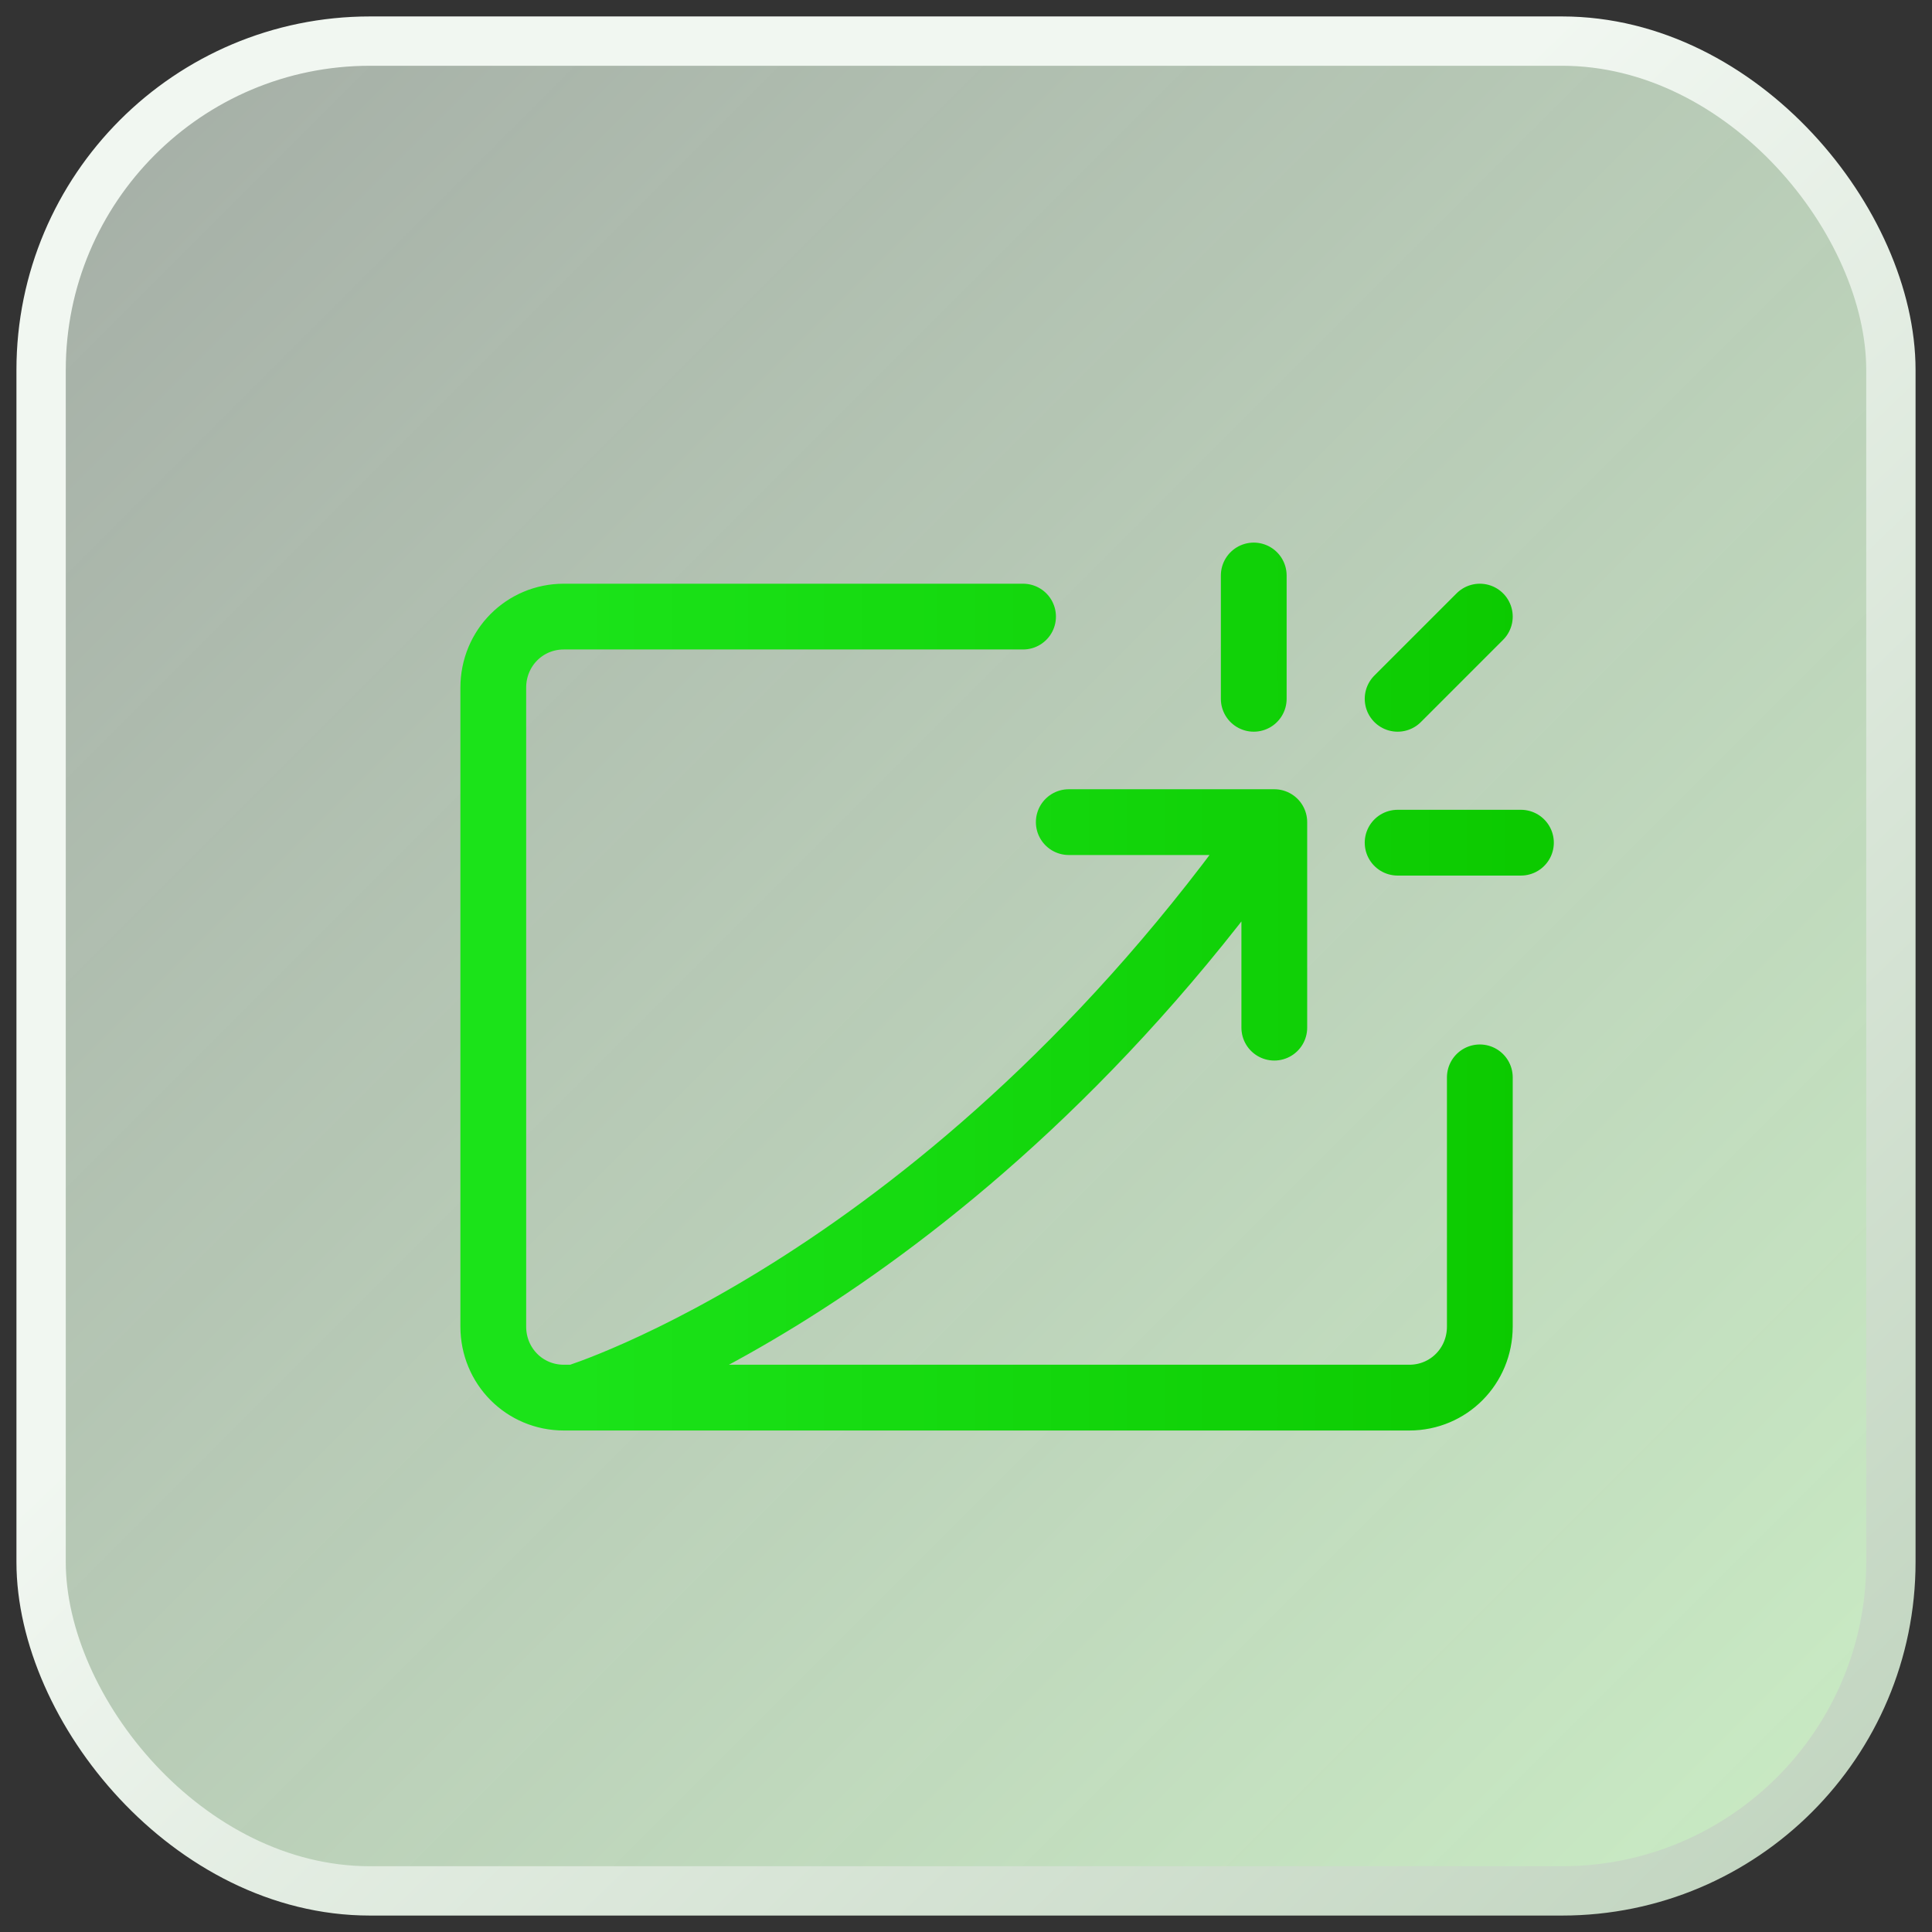
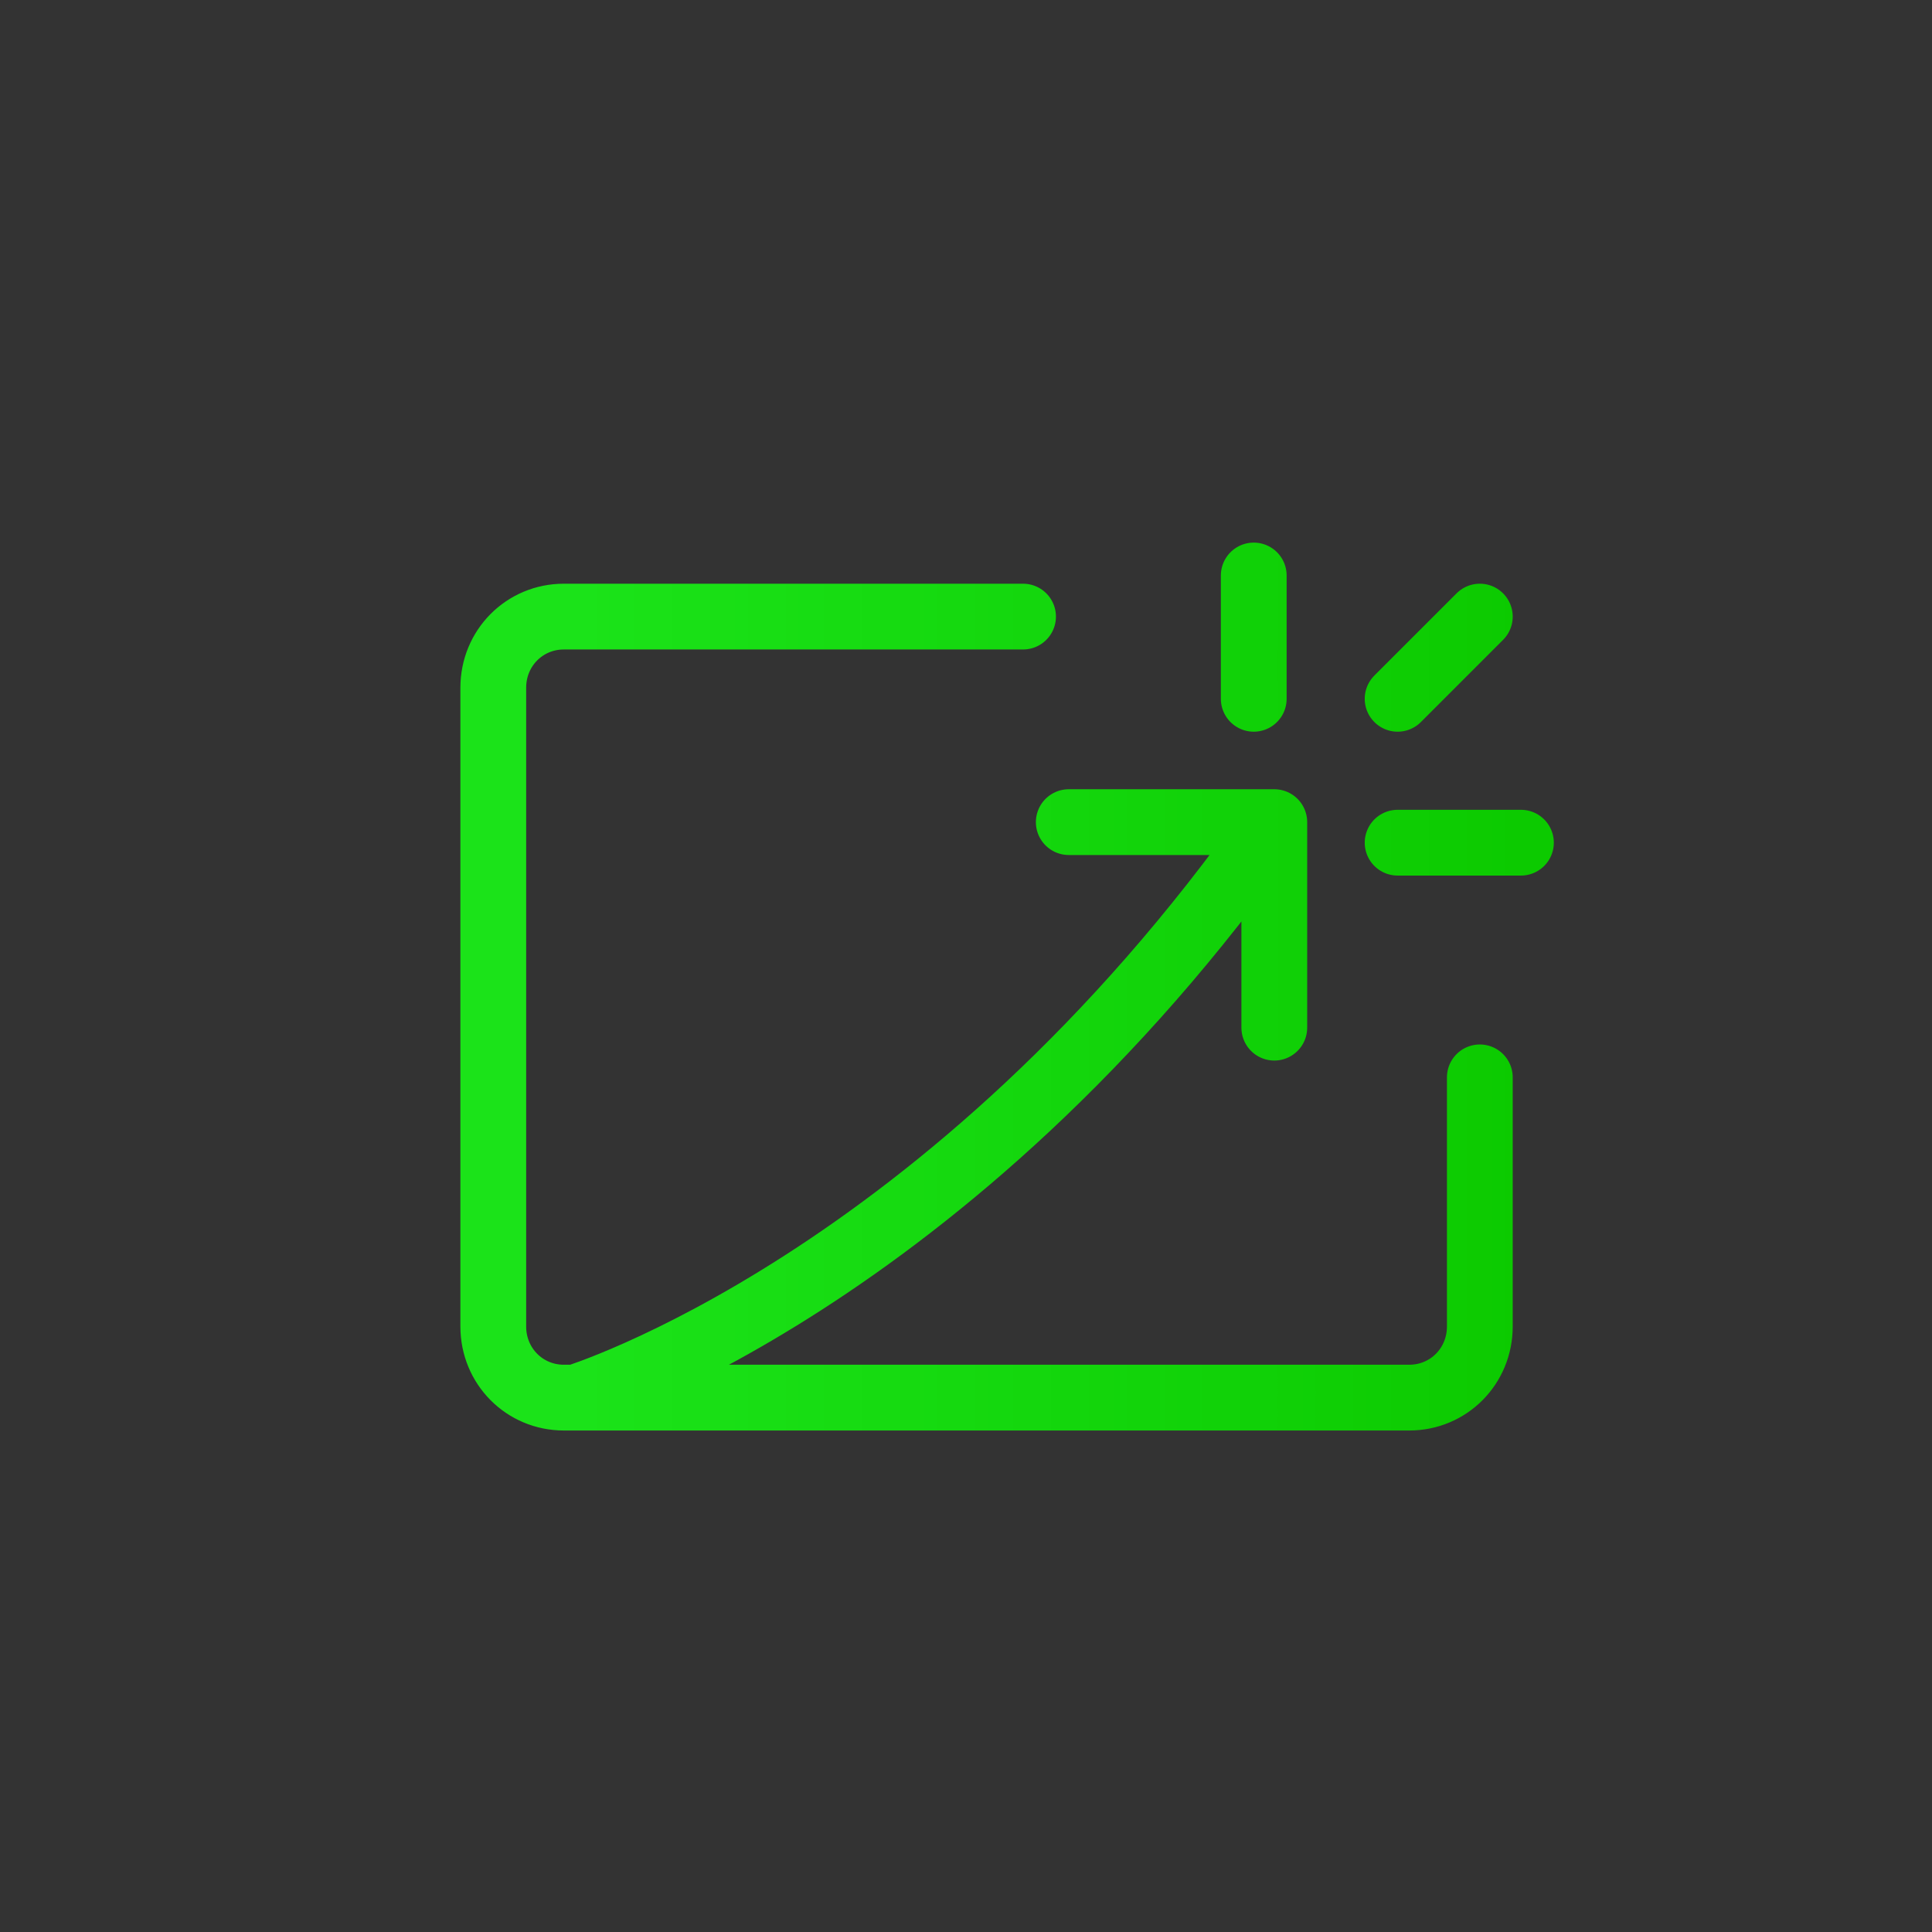
<svg xmlns="http://www.w3.org/2000/svg" width="47px" height="47px" viewBox="0 0 47 47" version="1.1">
  <rect x="0" y="0" width="47" height="47" fill="#333333" stroke="none" />
  <title>rem4</title>
  <defs>
    <linearGradient x1="0%" y1="1.41638472e-14%" x2="100%" y2="100%" id="linearGradient-1">
      <stop stop-color="#E3F1E5" stop-opacity="0.64" offset="0%" />
      <stop stop-color="#CAEDC4" offset="100%" />
    </linearGradient>
    <linearGradient x1="40.864%" y1="38.557%" x2="100%" y2="100%" id="linearGradient-2">
      <stop stop-color="#F1F7F1" offset="0%" />
      <stop stop-color="#BFD3BD" offset="100%" />
    </linearGradient>
    <linearGradient x1="8.435%" y1="82.512%" x2="100%" y2="82.512%" id="linearGradient-3">
      <stop stop-color="#1BE319" offset="0%" />
      <stop stop-color="#0CCA00" offset="100%" />
    </linearGradient>
  </defs>
  <g id="页面-1" stroke="none" stroke-width="1" fill="none" fill-rule="evenodd">
    <g id="合作伙伴" transform="translate(-1465, -771)">
      <g id="rem4" transform="translate(1466, 772)">
        <g id="编组" fill="url(#linearGradient-1)" fill-rule="nonzero" stroke="url(#linearGradient-2)" stroke-width="1.2">
-           <rect id="矩形" x="8.17007949e-16" y="8.17007949e-16" width="45" height="45" rx="8" />
-         </g>
+           </g>
        <path d="M35,25.209 L35,31.27 C35,32.234 34.24,33 33.283,33 L12.717,33 C11.76,33 11,32.234 11,31.27 L11,15.73 C11,14.766 11.76,14 12.717,14 L23.888,14 M13,33 C13,33 22.093,30.216 30,19 M30,24 L30,19 L25,19 M33,19.5 L36,19.5 M33,16 L35,14 M29.5,16 L29.5,13" id="形状" stroke="url(#linearGradient-3)" stroke-width="1.6" stroke-linecap="round" stroke-linejoin="round" />
      </g>
    </g>
  </g>
</svg>